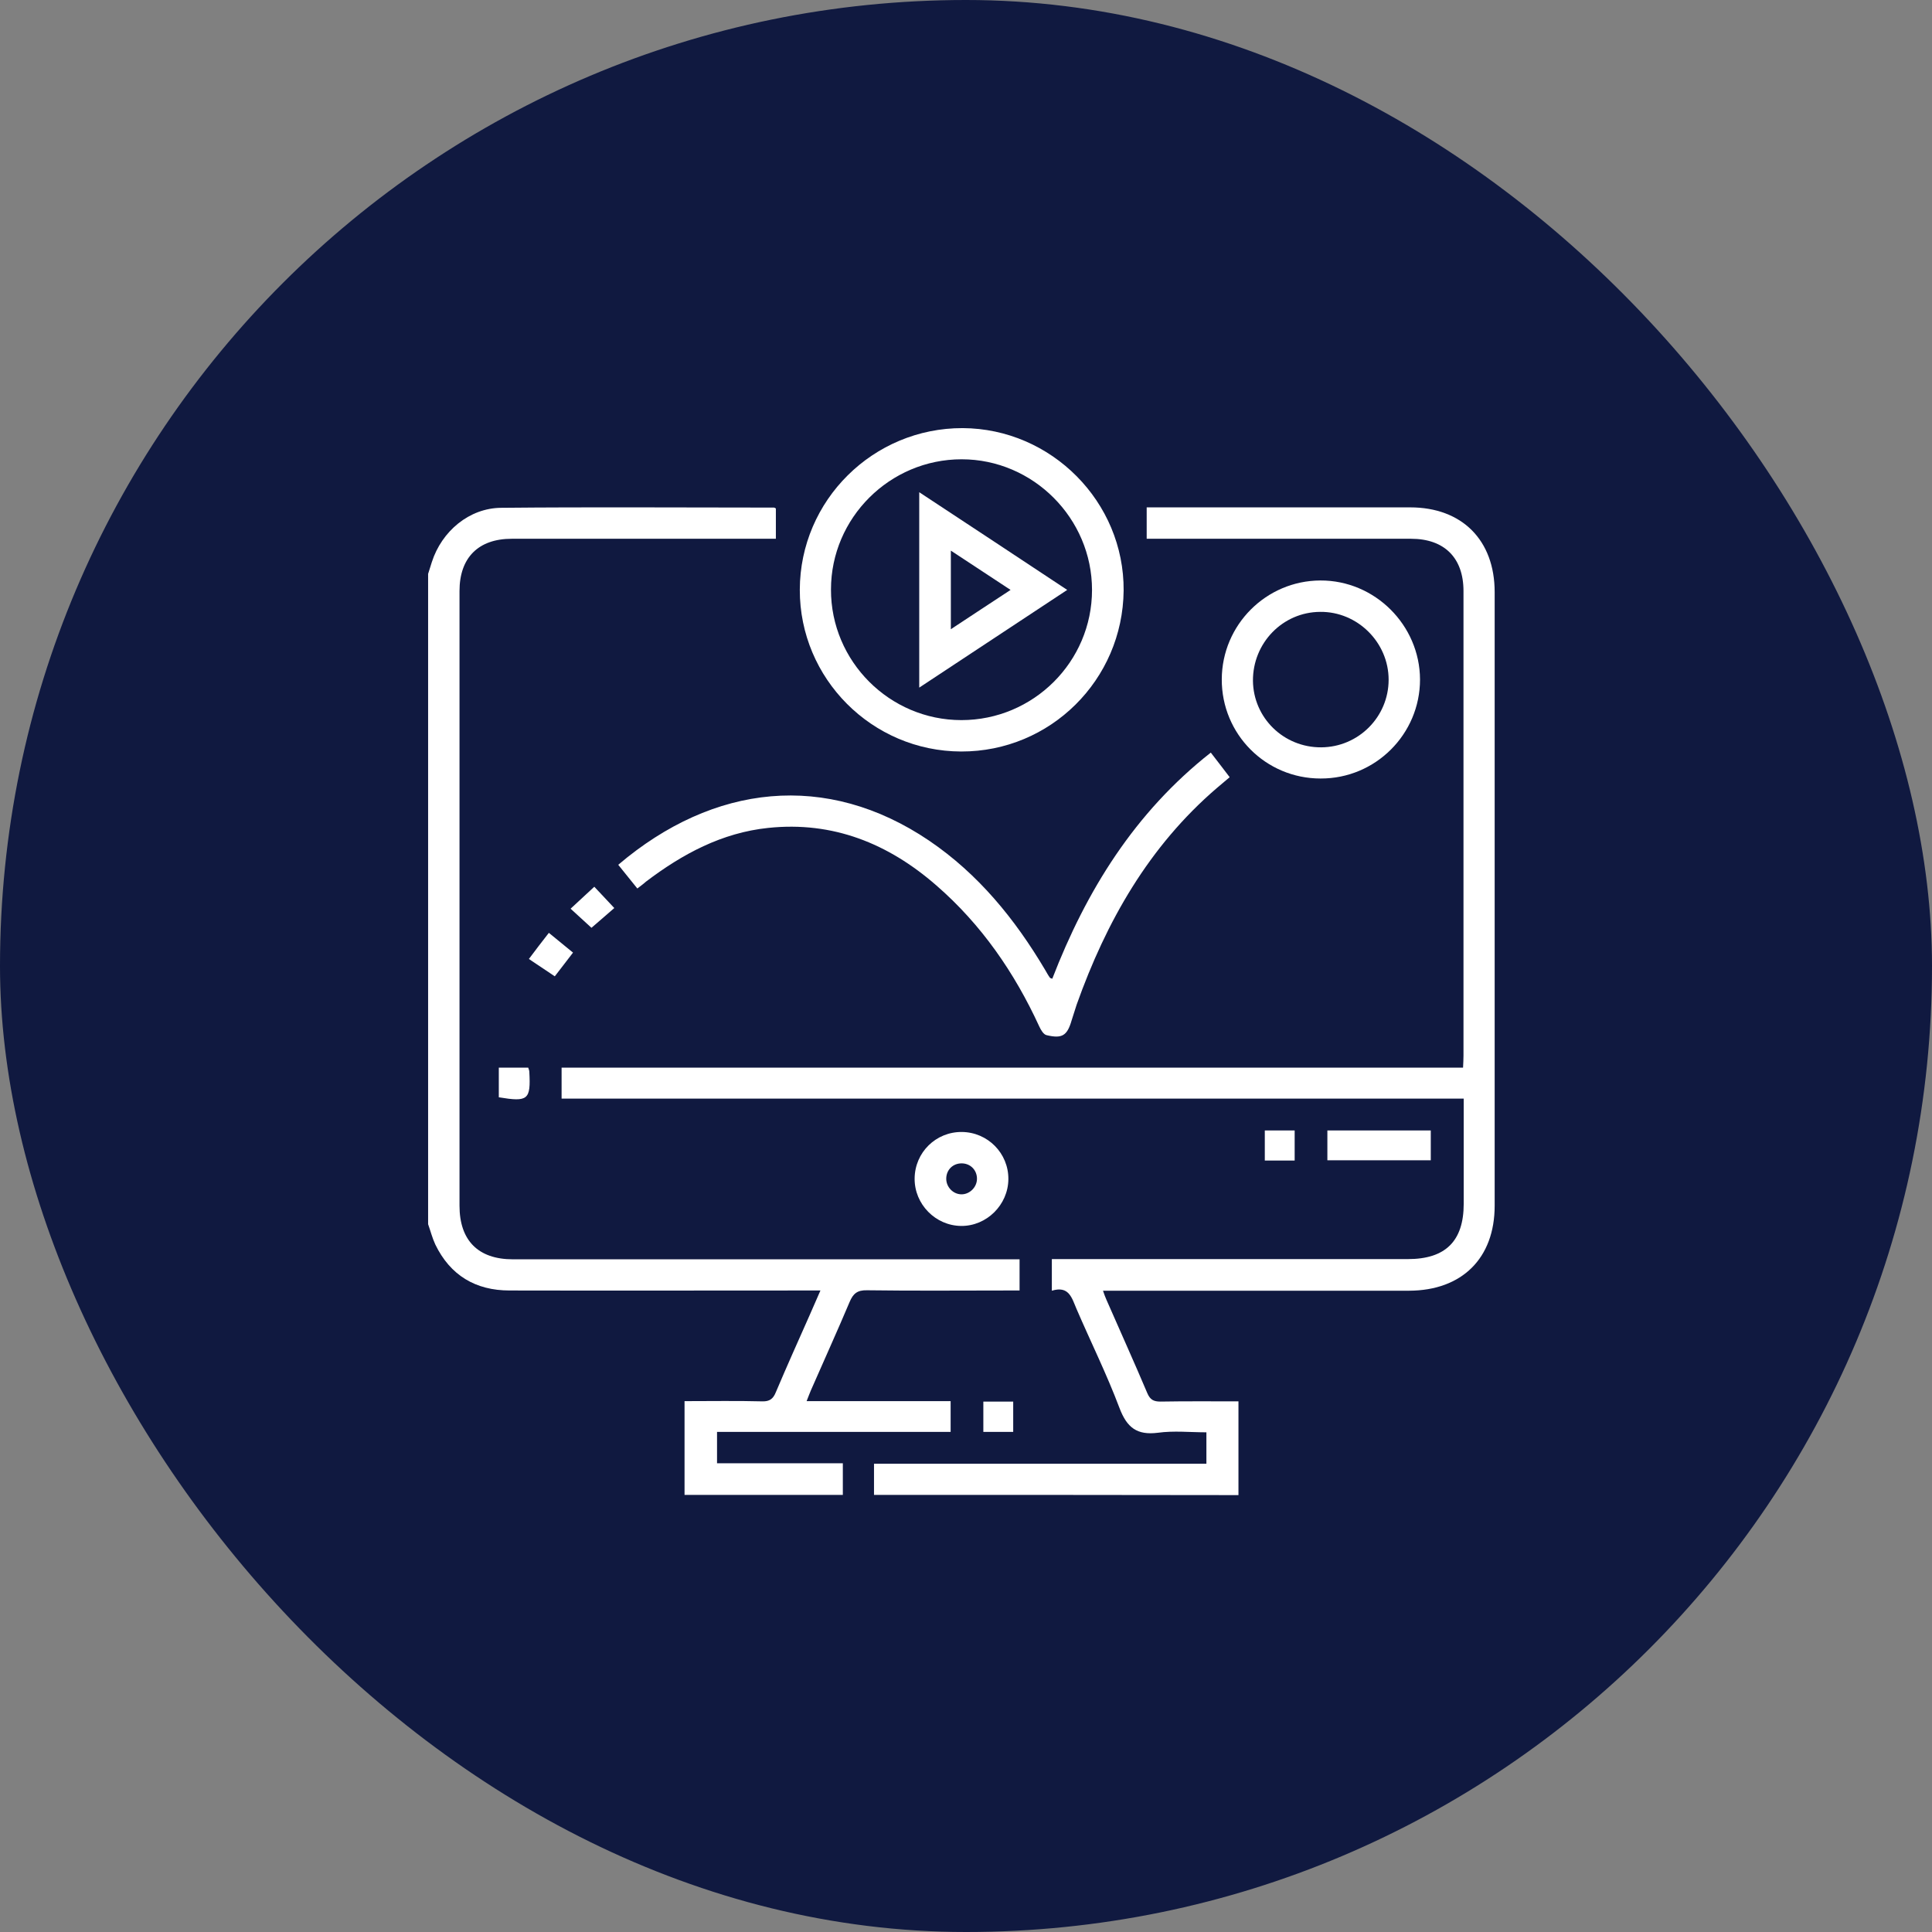
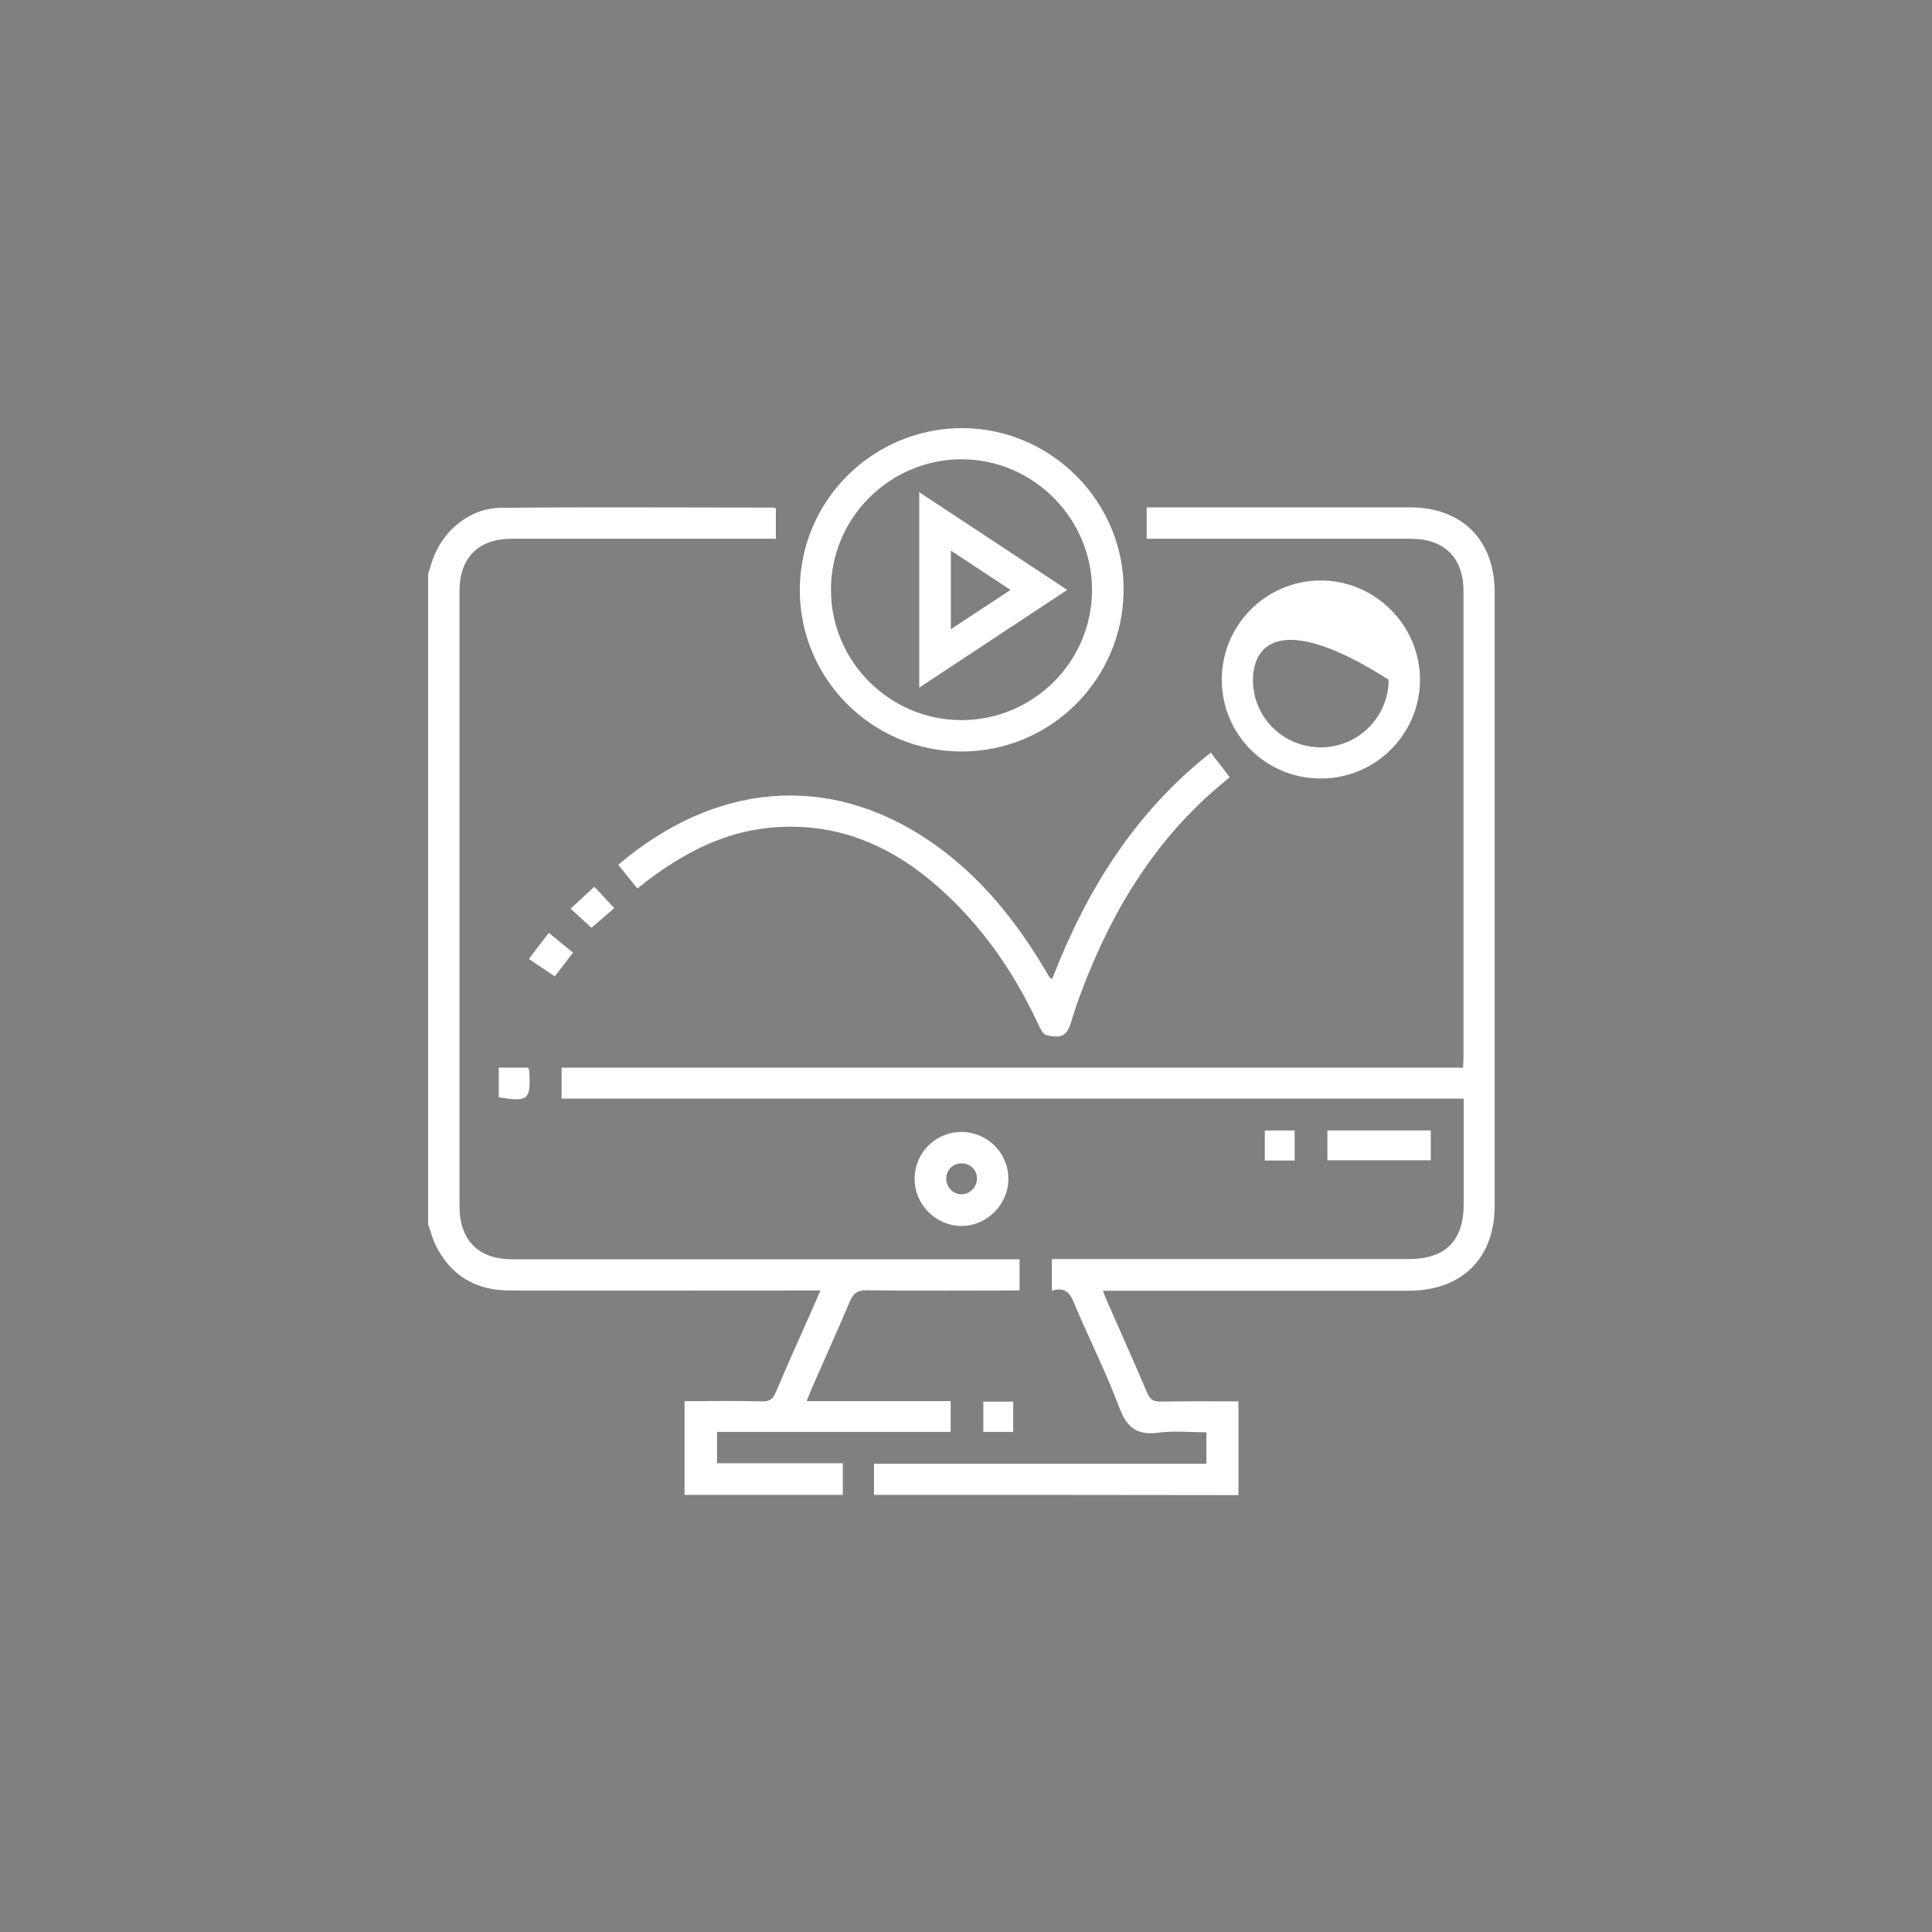
<svg xmlns="http://www.w3.org/2000/svg" width="88" height="88" viewBox="0 0 88 88" fill="none">
  <rect x="0" y="0" width="88" height="88" fill="#808080" stroke="none" />
-   <rect width="88" height="88" rx="44" fill="#101940" />
  <g clip-path="url(#clip0_290_773)">
    <path d="M39.81 68.09C39.81 67.63 39.81 67.18 39.81 66.67C44.89 66.67 49.91 66.67 54.95 66.67C54.95 66.18 54.95 65.75 54.95 65.24C54.21 65.24 53.46 65.16 52.74 65.26C51.79 65.38 51.33 65.03 50.99 64.13C50.41 62.59 49.68 61.12 49.03 59.61C48.82 59.12 48.69 58.55 47.91 58.79C47.91 58.29 47.91 57.85 47.91 57.35C48.1 57.35 48.28 57.35 48.47 57.35C53.69 57.35 58.91 57.35 64.13 57.35C65.84 57.35 66.67 56.53 66.67 54.83C66.67 53.25 66.67 51.67 66.67 50.04C52.96 50.04 39.29 50.04 25.58 50.04C25.58 49.55 25.58 49.12 25.58 48.63C39.25 48.63 52.92 48.63 66.64 48.63C66.65 48.41 66.66 48.25 66.66 48.08C66.66 41.03 66.66 33.97 66.66 26.92C66.66 25.41 65.79 24.54 64.27 24.54C60.46 24.54 56.65 24.54 52.83 24.54C52.64 24.54 52.45 24.54 52.23 24.54C52.23 24.06 52.23 23.61 52.23 23.11C52.41 23.11 52.58 23.11 52.75 23.11C56.58 23.11 60.41 23.11 64.23 23.11C66.59 23.11 68.08 24.6 68.08 26.97C68.08 36.29 68.08 45.6 68.08 54.92C68.08 57.31 66.59 58.78 64.19 58.79C59.75 58.79 55.3 58.79 50.86 58.79C50.67 58.79 50.48 58.79 50.24 58.79C50.3 58.96 50.34 59.08 50.4 59.21C51.02 60.63 51.66 62.04 52.26 63.46C52.39 63.76 52.55 63.84 52.86 63.84C54.01 63.82 55.17 63.83 56.41 63.83C56.41 65.27 56.41 66.69 56.41 68.1C50.88 68.09 45.35 68.09 39.81 68.09Z" fill="white" />
    <path d="M19.5 26.14C19.56 25.96 19.61 25.78 19.67 25.6C20.12 24.2 21.37 23.14 22.83 23.13C26.97 23.09 31.12 23.12 35.26 23.12C35.27 23.12 35.29 23.13 35.34 23.16C35.34 23.59 35.34 24.03 35.34 24.54C35.16 24.54 34.97 24.54 34.79 24.54C30.96 24.54 27.13 24.54 23.31 24.54C21.79 24.54 20.93 25.4 20.93 26.92C20.93 36.25 20.93 45.59 20.93 54.92C20.93 56.5 21.78 57.36 23.36 57.36C30.84 57.36 38.32 57.36 45.81 57.36C46.01 57.36 46.21 57.36 46.44 57.36C46.44 57.84 46.44 58.27 46.44 58.78C46.28 58.78 46.11 58.78 45.94 58.78C43.79 58.78 41.64 58.8 39.49 58.77C39.05 58.76 38.86 58.92 38.7 59.3C38.13 60.65 37.52 61.99 36.93 63.34C36.87 63.48 36.82 63.62 36.74 63.82C38.96 63.82 41.12 63.82 43.3 63.82C43.3 64.3 43.3 64.74 43.3 65.22C39.76 65.22 36.23 65.22 32.66 65.22C32.66 65.71 32.66 66.16 32.66 66.65C34.55 66.65 36.44 66.65 38.39 66.65C38.39 67.16 38.39 67.62 38.39 68.09C35.99 68.09 33.58 68.09 31.18 68.09C31.18 66.67 31.18 65.26 31.18 63.82C32.42 63.82 33.57 63.8 34.72 63.83C35.06 63.84 35.22 63.71 35.34 63.41C35.84 62.23 36.36 61.07 36.88 59.9C37.04 59.54 37.19 59.19 37.37 58.78C37.11 58.78 36.92 58.78 36.73 58.78C32.22 58.78 27.72 58.79 23.21 58.78C21.66 58.78 20.51 58.09 19.83 56.69C19.69 56.39 19.61 56.07 19.5 55.76C19.5 45.88 19.5 36.01 19.5 26.14Z" fill="white" />
    <path d="M43.78 34.23C39.72 34.22 36.42 30.91 36.43 26.86C36.44 22.79 39.77 19.49 43.85 19.5C47.89 19.52 51.21 22.86 51.18 26.9C51.14 30.97 47.84 34.24 43.78 34.23ZM43.79 32.8C47.07 32.8 49.74 30.14 49.74 26.87C49.74 23.61 47.06 20.92 43.8 20.92C40.53 20.92 37.85 23.59 37.85 26.85C37.84 30.12 40.52 32.8 43.79 32.8Z" fill="white" />
    <path d="M29.03 40.47C28.73 40.1 28.45 39.75 28.16 39.39C32.5 35.7 37.65 35.13 42.32 38.29C44.56 39.81 46.23 41.86 47.6 44.17C47.67 44.29 47.74 44.42 47.82 44.53C47.83 44.55 47.87 44.56 47.93 44.58C49.48 40.57 51.68 37.01 55.15 34.28C55.44 34.65 55.71 35.01 56.01 35.4C55.81 35.57 55.62 35.73 55.43 35.89C52.33 38.55 50.39 41.97 49.04 45.76C48.96 46 48.89 46.24 48.81 46.48C48.61 47.17 48.38 47.32 47.67 47.15C47.53 47.12 47.41 46.91 47.34 46.76C46.21 44.3 44.7 42.11 42.65 40.33C40.46 38.42 37.94 37.4 34.99 37.71C32.88 37.93 31.08 38.9 29.42 40.16C29.3 40.27 29.17 40.36 29.03 40.47Z" fill="white" />
-     <path d="M60.15 35.46C57.65 35.46 55.64 33.44 55.65 30.94C55.66 28.46 57.67 26.45 60.14 26.44C62.62 26.43 64.67 28.47 64.68 30.95C64.68 33.44 62.65 35.47 60.15 35.46ZM60.18 34.04C61.88 34.03 63.25 32.65 63.25 30.96C63.25 29.26 61.83 27.85 60.13 27.87C58.42 27.88 57.06 29.29 57.07 31.01C57.09 32.7 58.47 34.05 60.18 34.04Z" fill="white" />
+     <path d="M60.15 35.46C57.65 35.46 55.64 33.44 55.65 30.94C55.66 28.46 57.67 26.45 60.14 26.44C62.62 26.43 64.67 28.47 64.68 30.95C64.68 33.44 62.65 35.47 60.15 35.46ZM60.18 34.04C61.88 34.03 63.25 32.65 63.25 30.96C58.42 27.88 57.06 29.29 57.07 31.01C57.09 32.7 58.47 34.05 60.18 34.04Z" fill="white" />
    <path d="M43.81 51.56C44.99 51.57 45.94 52.53 45.93 53.71C45.92 54.88 44.94 55.85 43.78 55.84C42.61 55.83 41.65 54.85 41.66 53.68C41.67 52.49 42.63 51.55 43.81 51.56ZM44.5 53.69C44.5 53.3 44.21 53 43.82 52.99C43.41 52.98 43.1 53.28 43.1 53.69C43.1 54.07 43.41 54.39 43.78 54.4C44.16 54.41 44.5 54.08 44.5 53.69Z" fill="white" />
    <path d="M65.17 51.49C65.17 51.96 65.17 52.39 65.17 52.85C63.6 52.85 62.05 52.85 60.46 52.85C60.46 52.4 60.46 51.96 60.46 51.49C62.03 51.49 63.58 51.49 65.17 51.49Z" fill="white" />
    <path d="M27.07 40.39C27.37 40.71 27.66 41.02 27.98 41.36C27.64 41.66 27.31 41.94 26.94 42.26C26.69 42.03 26.36 41.73 25.99 41.39C26.36 41.05 26.7 40.73 27.07 40.39Z" fill="white" />
    <path d="M25 42.49C25.39 42.81 25.73 43.09 26.1 43.39C25.82 43.75 25.56 44.1 25.27 44.47C24.88 44.21 24.51 43.96 24.09 43.68C24.39 43.28 24.67 42.91 25 42.49Z" fill="white" />
    <path d="M44.79 63.84C45.24 63.84 45.68 63.84 46.15 63.84C46.15 64.3 46.15 64.75 46.15 65.22C45.71 65.22 45.27 65.22 44.79 65.22C44.79 64.78 44.79 64.34 44.79 63.84Z" fill="white" />
    <path d="M22.72 48.63C23.18 48.63 23.61 48.63 24.06 48.63C24.08 48.7 24.11 48.76 24.11 48.82C24.18 50.1 24.05 50.2 22.72 49.98C22.72 49.55 22.72 49.12 22.72 48.63Z" fill="white" />
    <path d="M57.61 52.86C57.61 52.38 57.61 51.95 57.61 51.49C58.07 51.49 58.5 51.49 58.97 51.49C58.97 51.94 58.97 52.39 58.97 52.86C58.52 52.86 58.09 52.86 57.61 52.86Z" fill="white" />
    <path d="M41.87 31.32C41.87 28.31 41.87 25.41 41.87 22.42C44.14 23.91 46.34 25.37 48.61 26.87C46.36 28.36 44.15 29.81 41.87 31.32ZM43.31 25.08C43.31 26.31 43.31 27.45 43.31 28.66C44.24 28.05 45.11 27.47 46.03 26.87C45.1 26.26 44.24 25.69 43.31 25.08Z" fill="white" />
  </g>
  <defs>
    <clipPath id="clip0_290_773">
      <rect width="50" height="49" fill="white" transform="translate(19 19.5)" />
    </clipPath>
  </defs>
</svg>